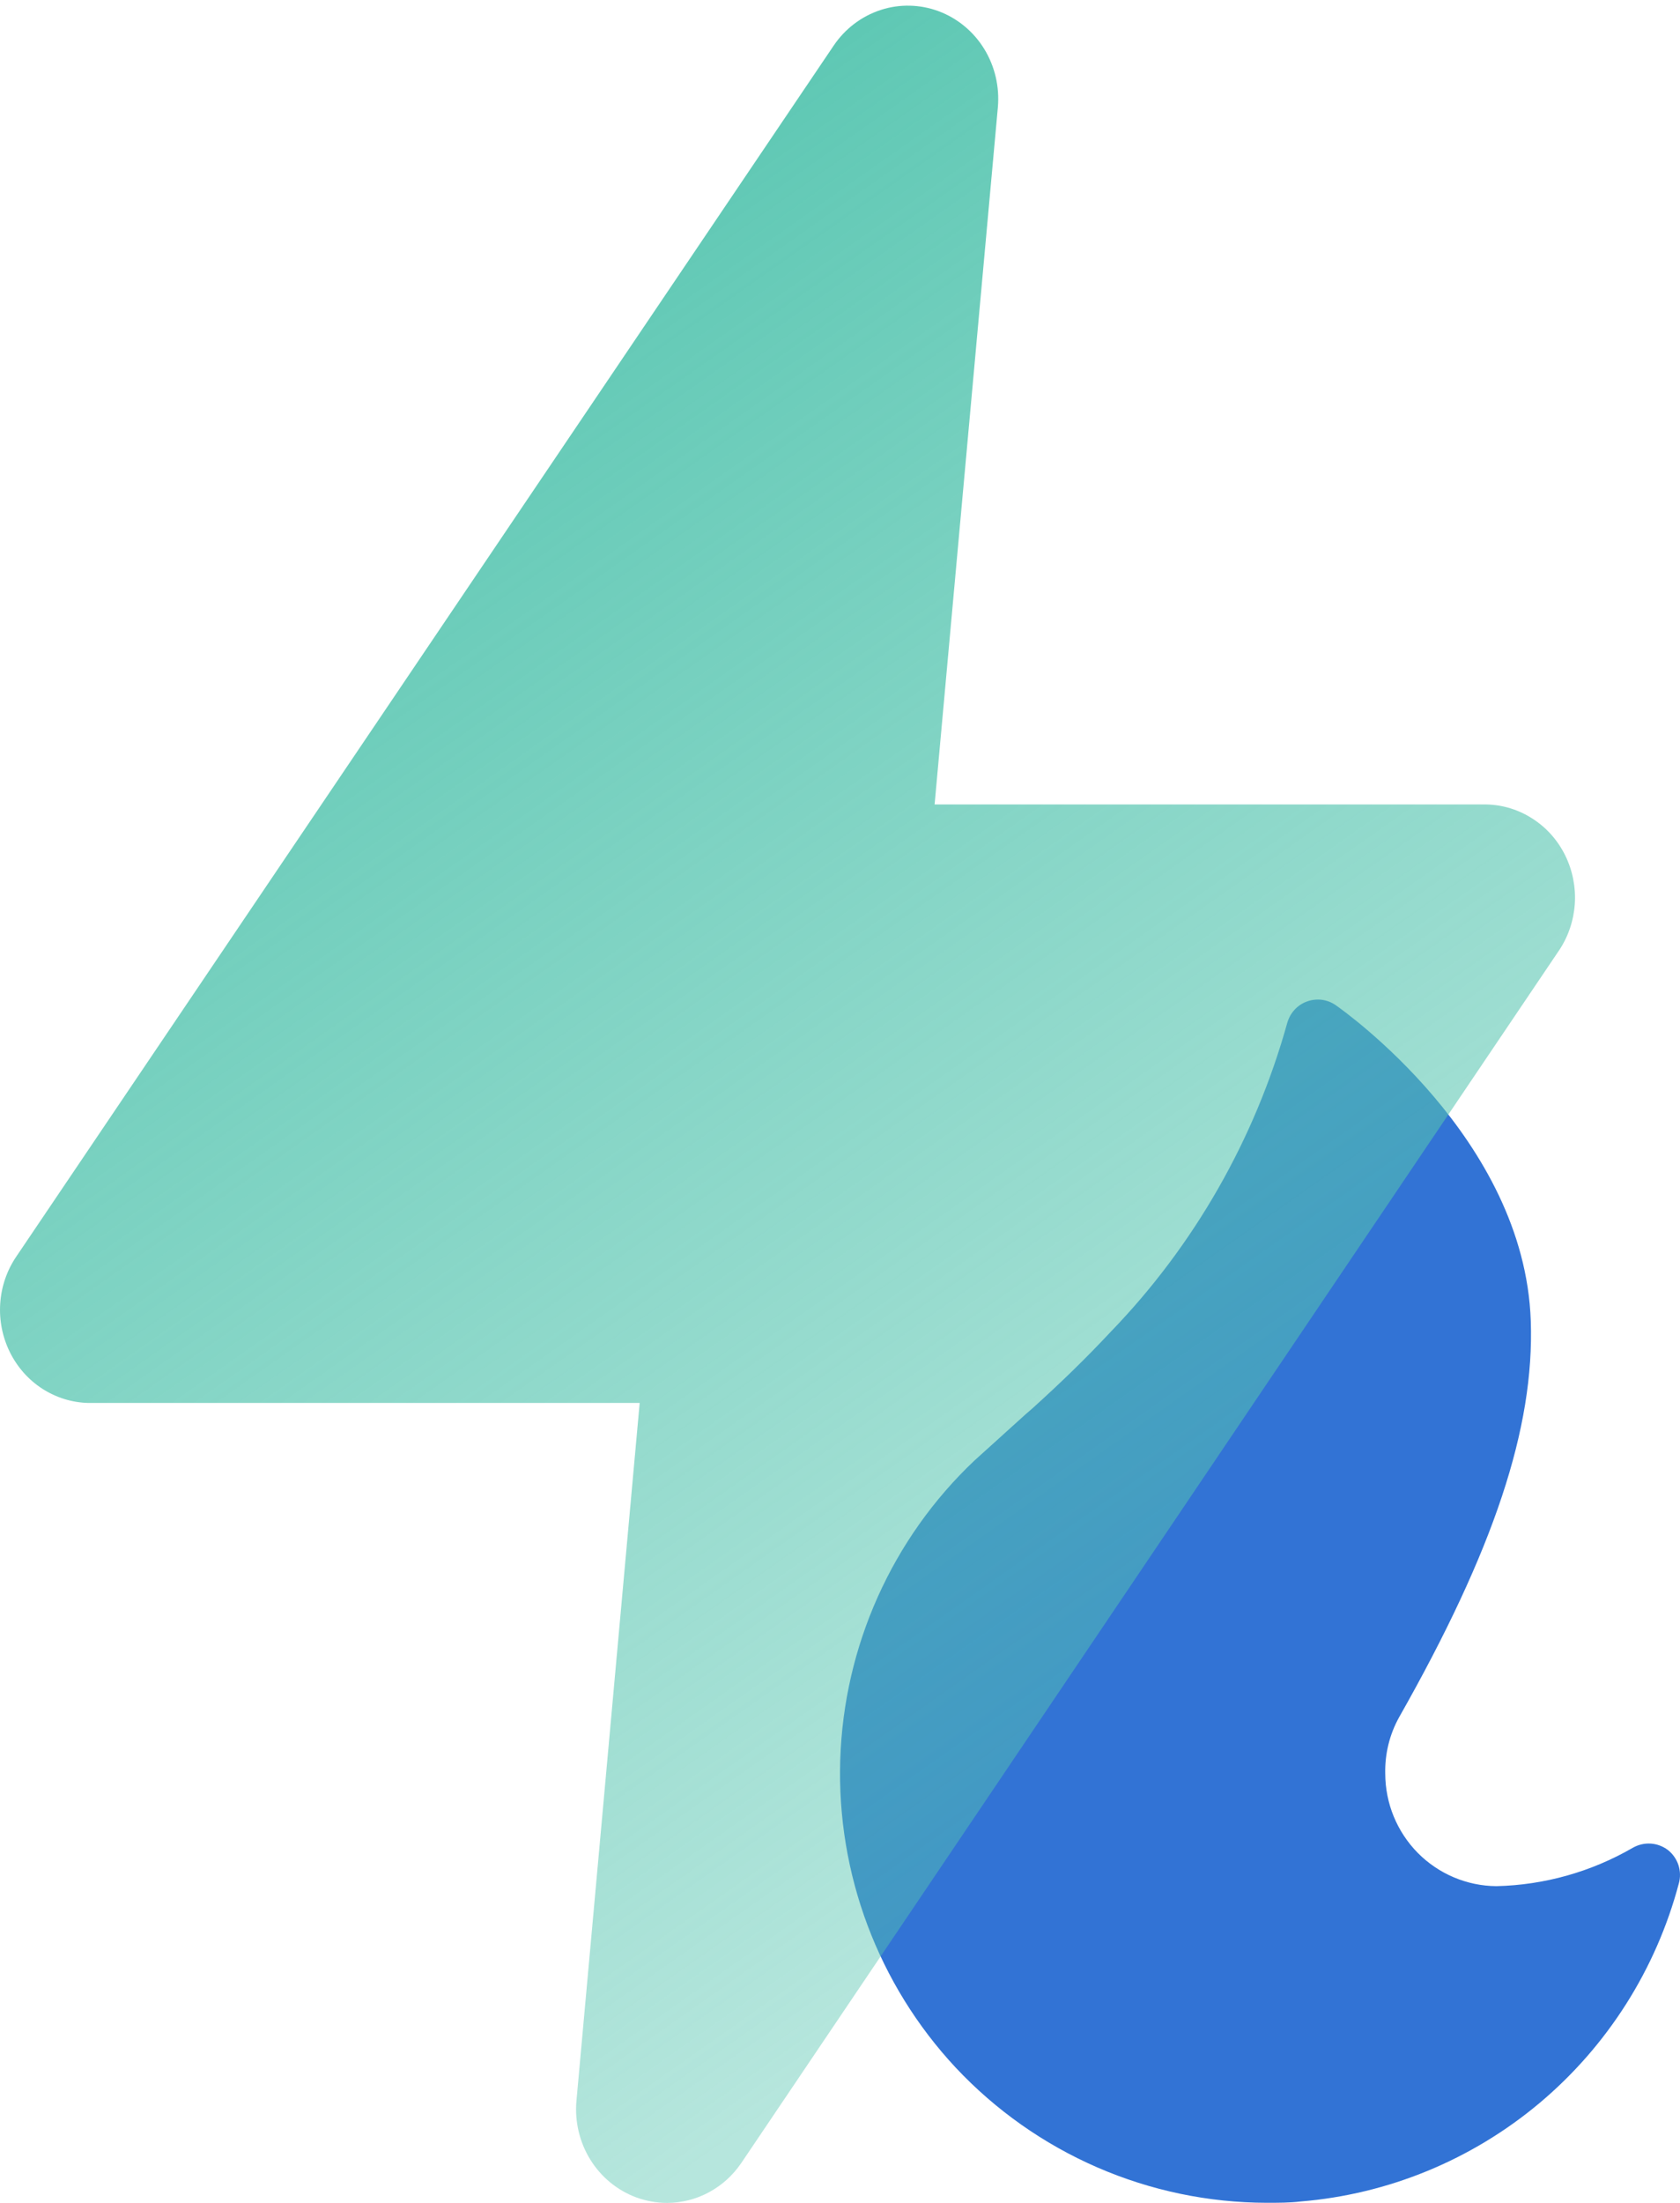
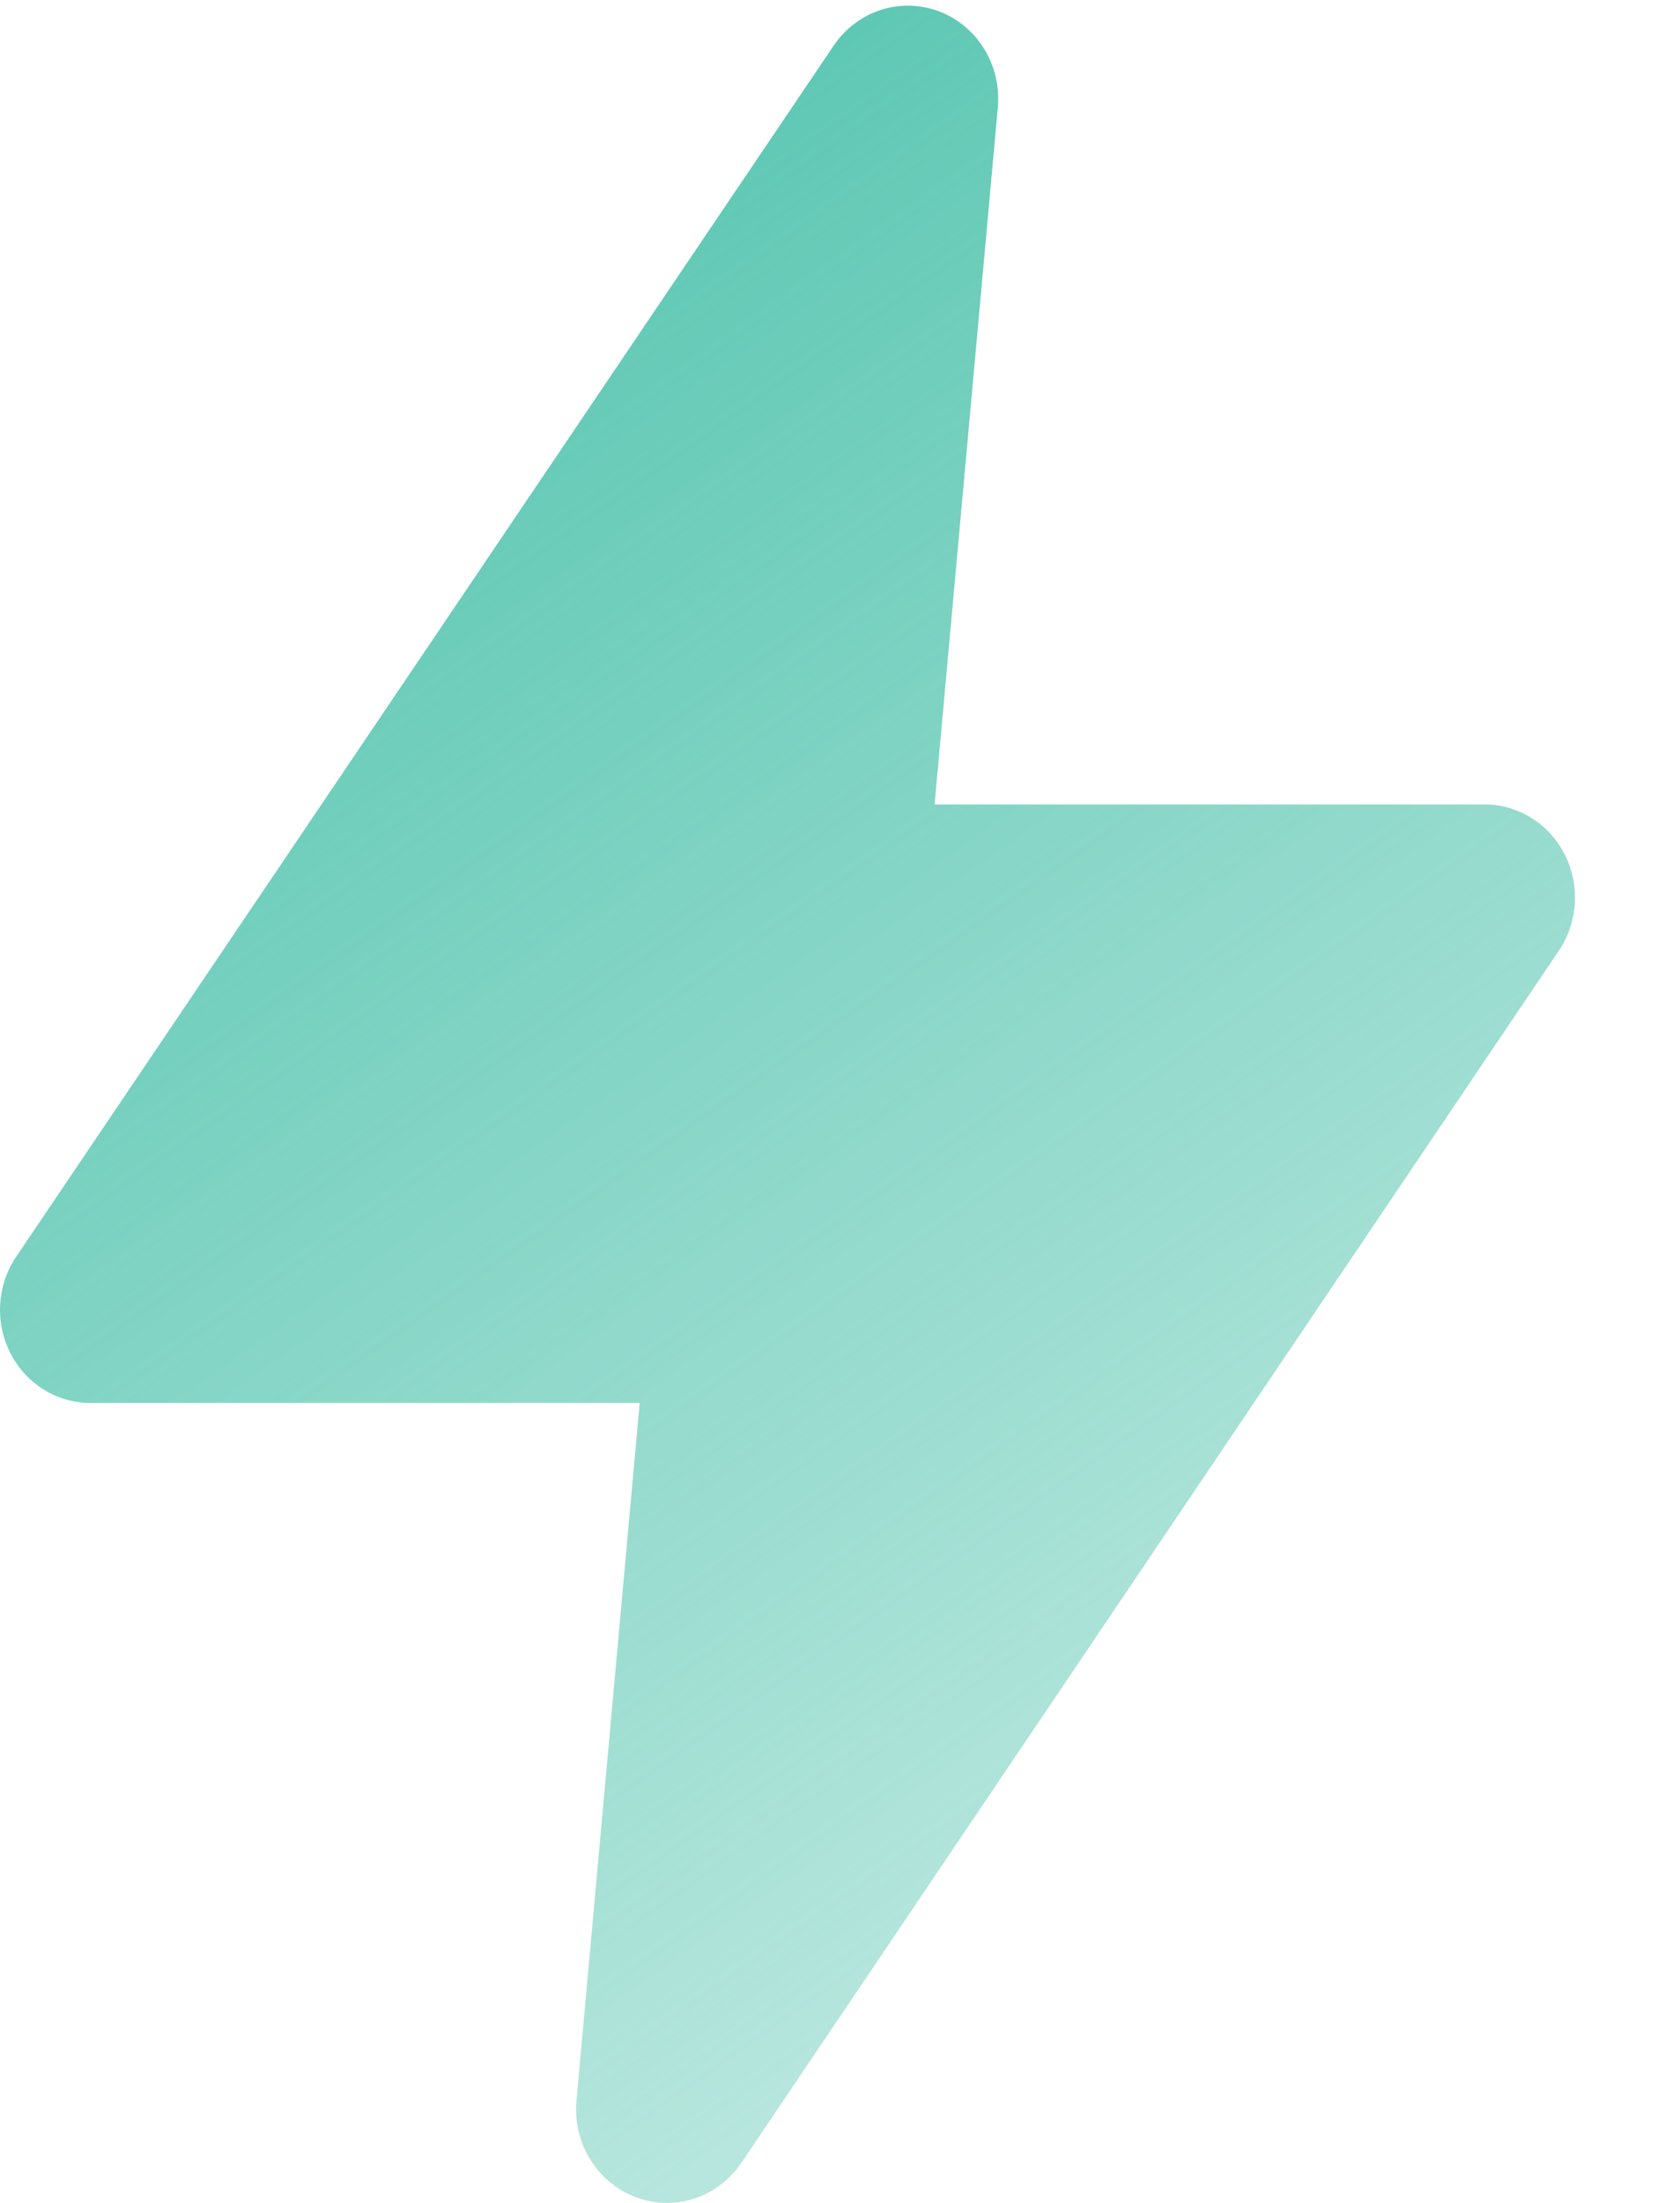
<svg xmlns="http://www.w3.org/2000/svg" width="29" height="38" viewBox="0 0 29 38" fill="none">
-   <path d="M28.792 31.913C28.706 31.848 28.603 31.809 28.495 31.802C28.388 31.795 28.281 31.82 28.187 31.873C27.469 32.289 26.659 32.517 25.831 32.536C25.321 32.532 24.834 32.326 24.474 31.963C24.115 31.599 23.913 31.108 23.912 30.595C23.904 30.256 23.986 29.92 24.151 29.623C25.787 26.739 26.489 24.631 26.424 22.784C26.316 19.634 23.188 17.431 23.054 17.337C22.982 17.288 22.9 17.257 22.814 17.246C22.728 17.236 22.641 17.246 22.56 17.276C22.479 17.305 22.405 17.354 22.347 17.418C22.288 17.482 22.245 17.559 22.221 17.643C21.663 19.649 20.614 21.484 19.17 22.977C18.761 23.414 18.344 23.822 17.82 24.296L17.711 24.39L16.82 25.195C15.398 26.54 14.565 28.399 14.504 30.362C14.443 32.325 15.159 34.232 16.495 35.664C17.185 36.4 18.017 36.986 18.94 37.387C19.863 37.788 20.858 37.996 21.863 37.998C22.062 37.998 22.265 37.998 22.446 37.976C23.965 37.852 25.408 37.257 26.578 36.275C27.748 35.292 28.587 33.97 28.98 32.489C29.009 32.385 29.006 32.275 28.973 32.172C28.939 32.07 28.876 31.98 28.792 31.913Z" fill="#3273D5" />
  <path d="M11.516 38C11.333 38 11.152 37.967 10.98 37.904C10.655 37.783 10.377 37.555 10.191 37.255C10.005 36.956 9.92 36.601 9.95 36.246L11.042 24.201H1.528C1.246 24.195 0.97 24.11 0.731 23.956C0.492 23.802 0.298 23.583 0.17 23.324C0.042 23.064 -0.016 22.774 0.004 22.484C0.023 22.194 0.119 21.915 0.281 21.676L14.392 0.785C14.589 0.494 14.874 0.279 15.202 0.172C15.53 0.065 15.884 0.074 16.207 0.195C16.53 0.317 16.806 0.545 16.99 0.845C17.174 1.145 17.256 1.498 17.225 1.851L16.133 13.877H25.659C25.942 13.883 26.217 13.968 26.456 14.123C26.696 14.277 26.89 14.495 27.018 14.755C27.146 15.014 27.203 15.304 27.184 15.594C27.164 15.884 27.069 16.164 26.907 16.402L12.795 37.313C12.651 37.525 12.46 37.697 12.237 37.817C12.015 37.937 11.767 37.999 11.516 38Z" fill="url(#paint0_linear_4731_33443)" />
  <defs>
    <linearGradient id="paint0_linear_4731_33443" x1="10.645" y1="-0.248" x2="28.866" y2="25.625" gradientUnits="userSpaceOnUse">
      <stop stop-color="#56C5B0" />
      <stop offset="1" stop-color="#56C5B0" stop-opacity="0.43" />
    </linearGradient>
  </defs>
</svg>